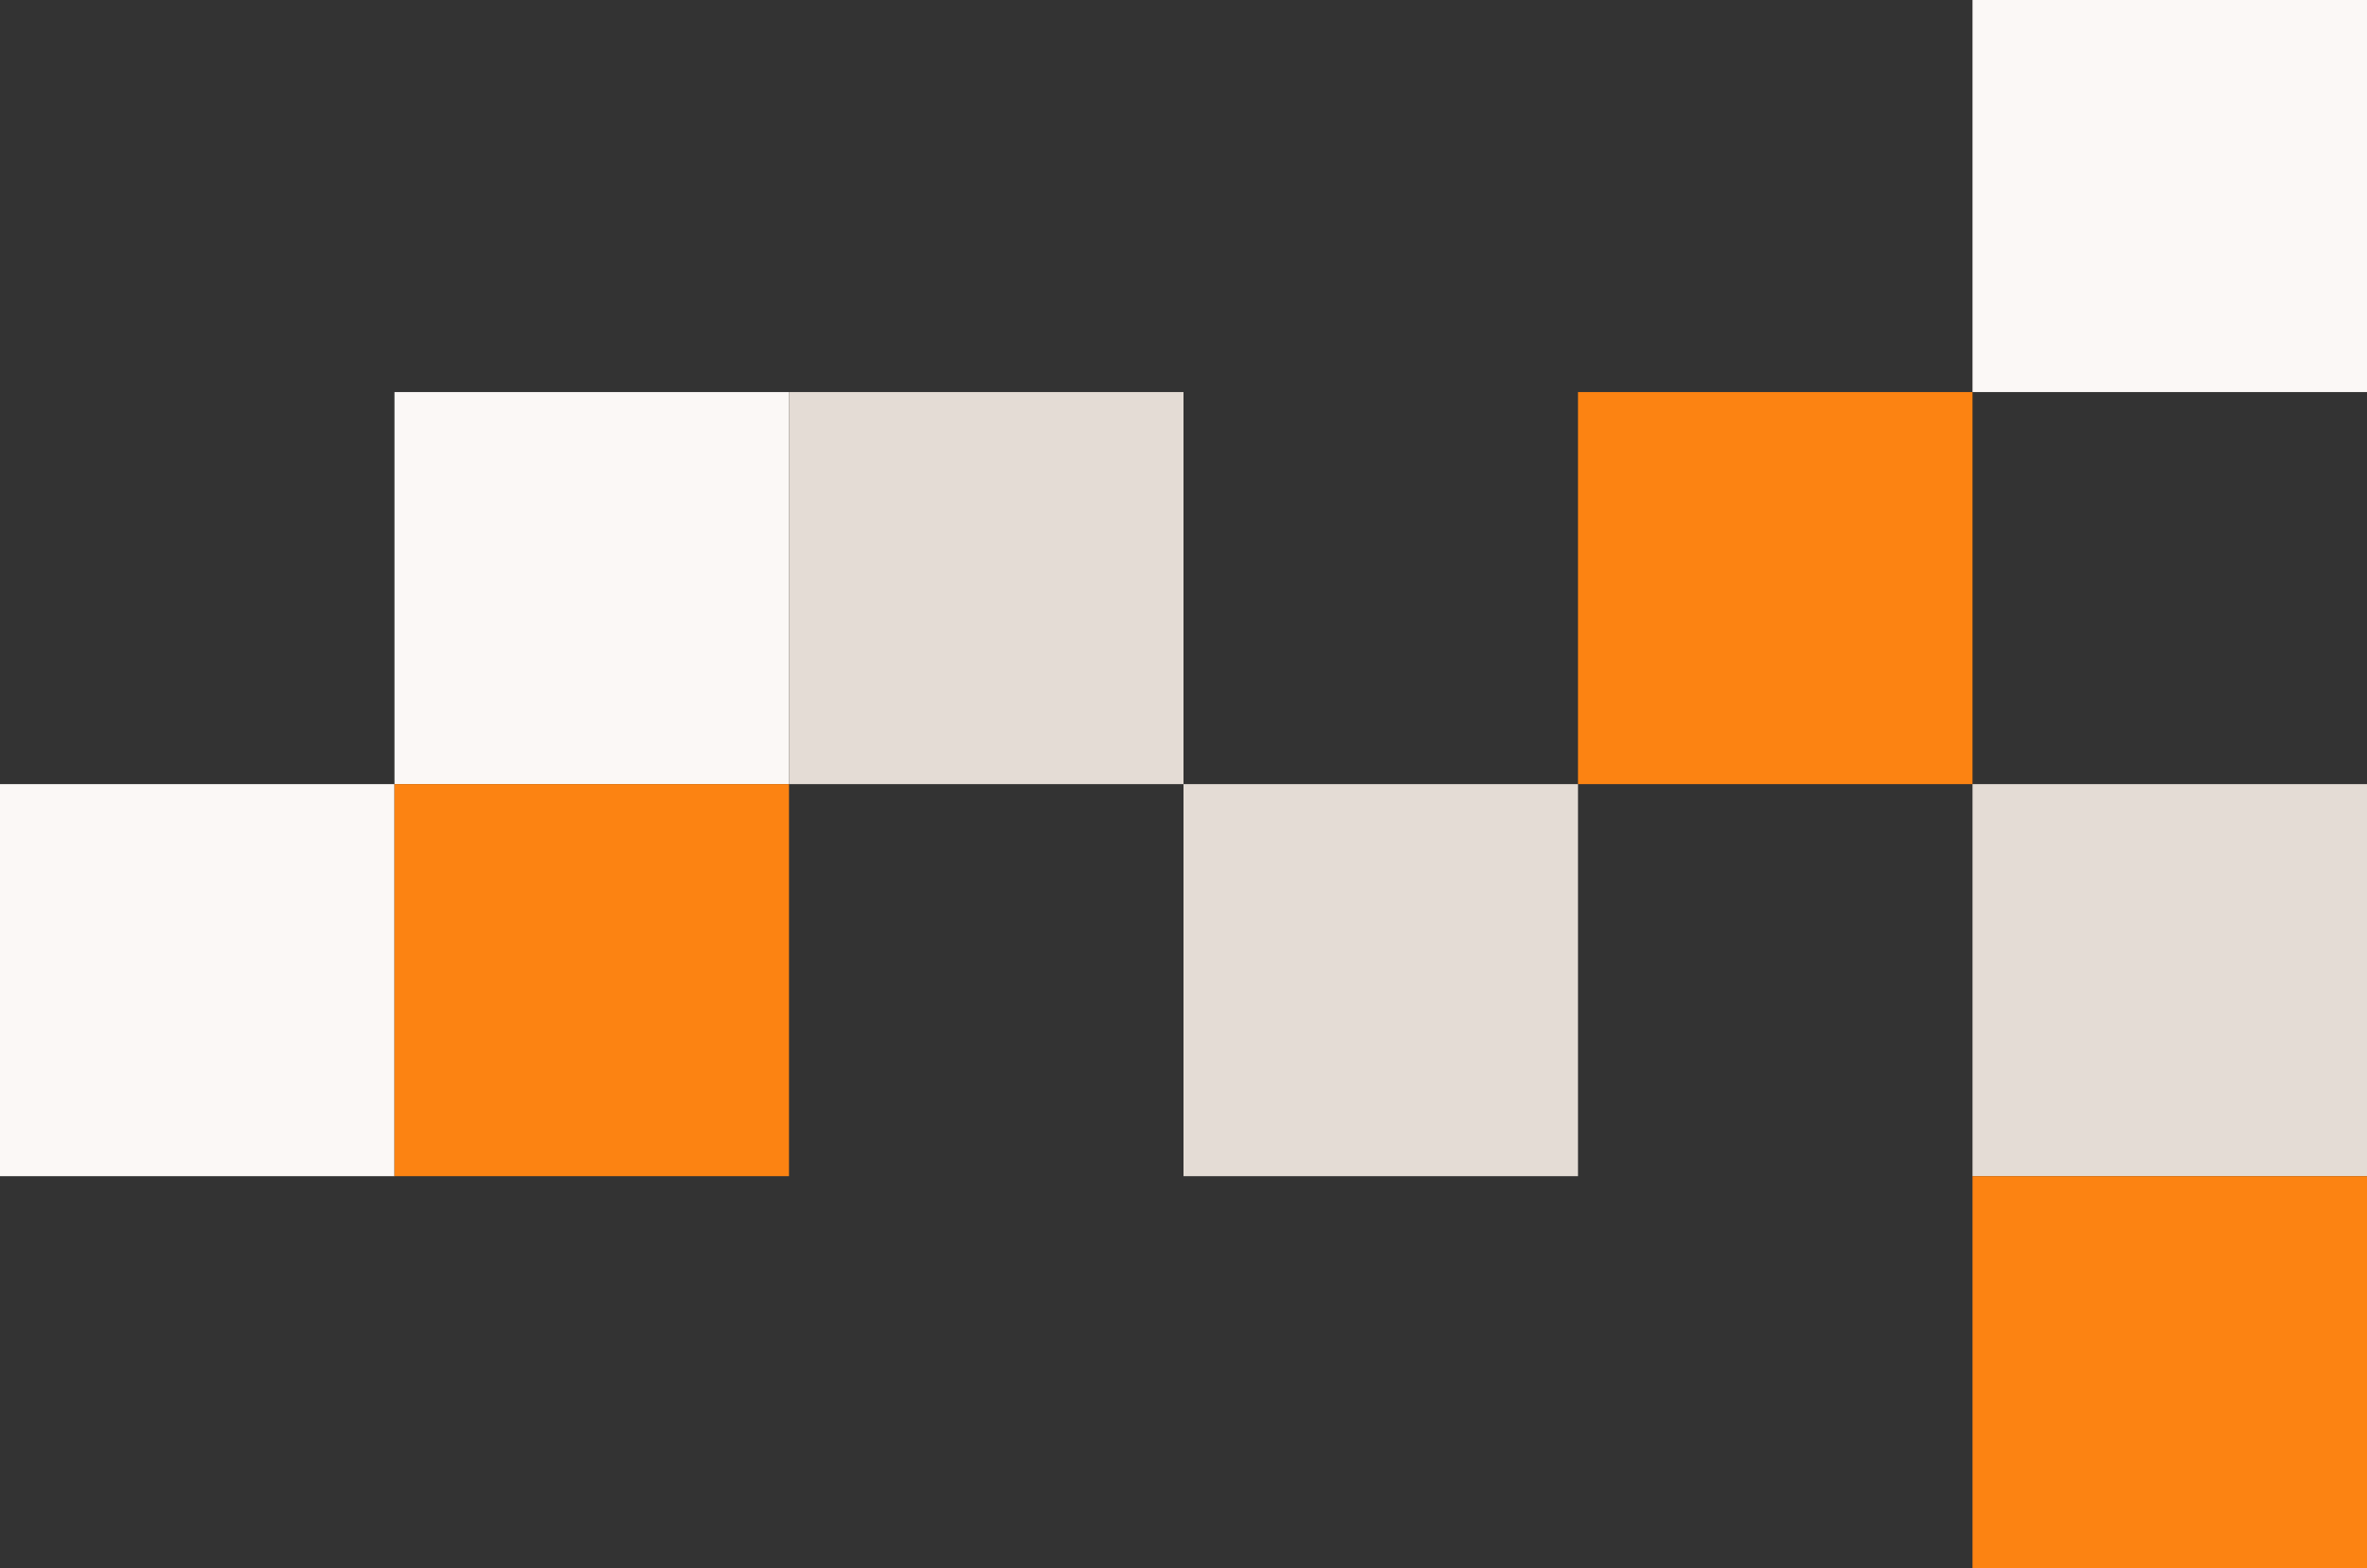
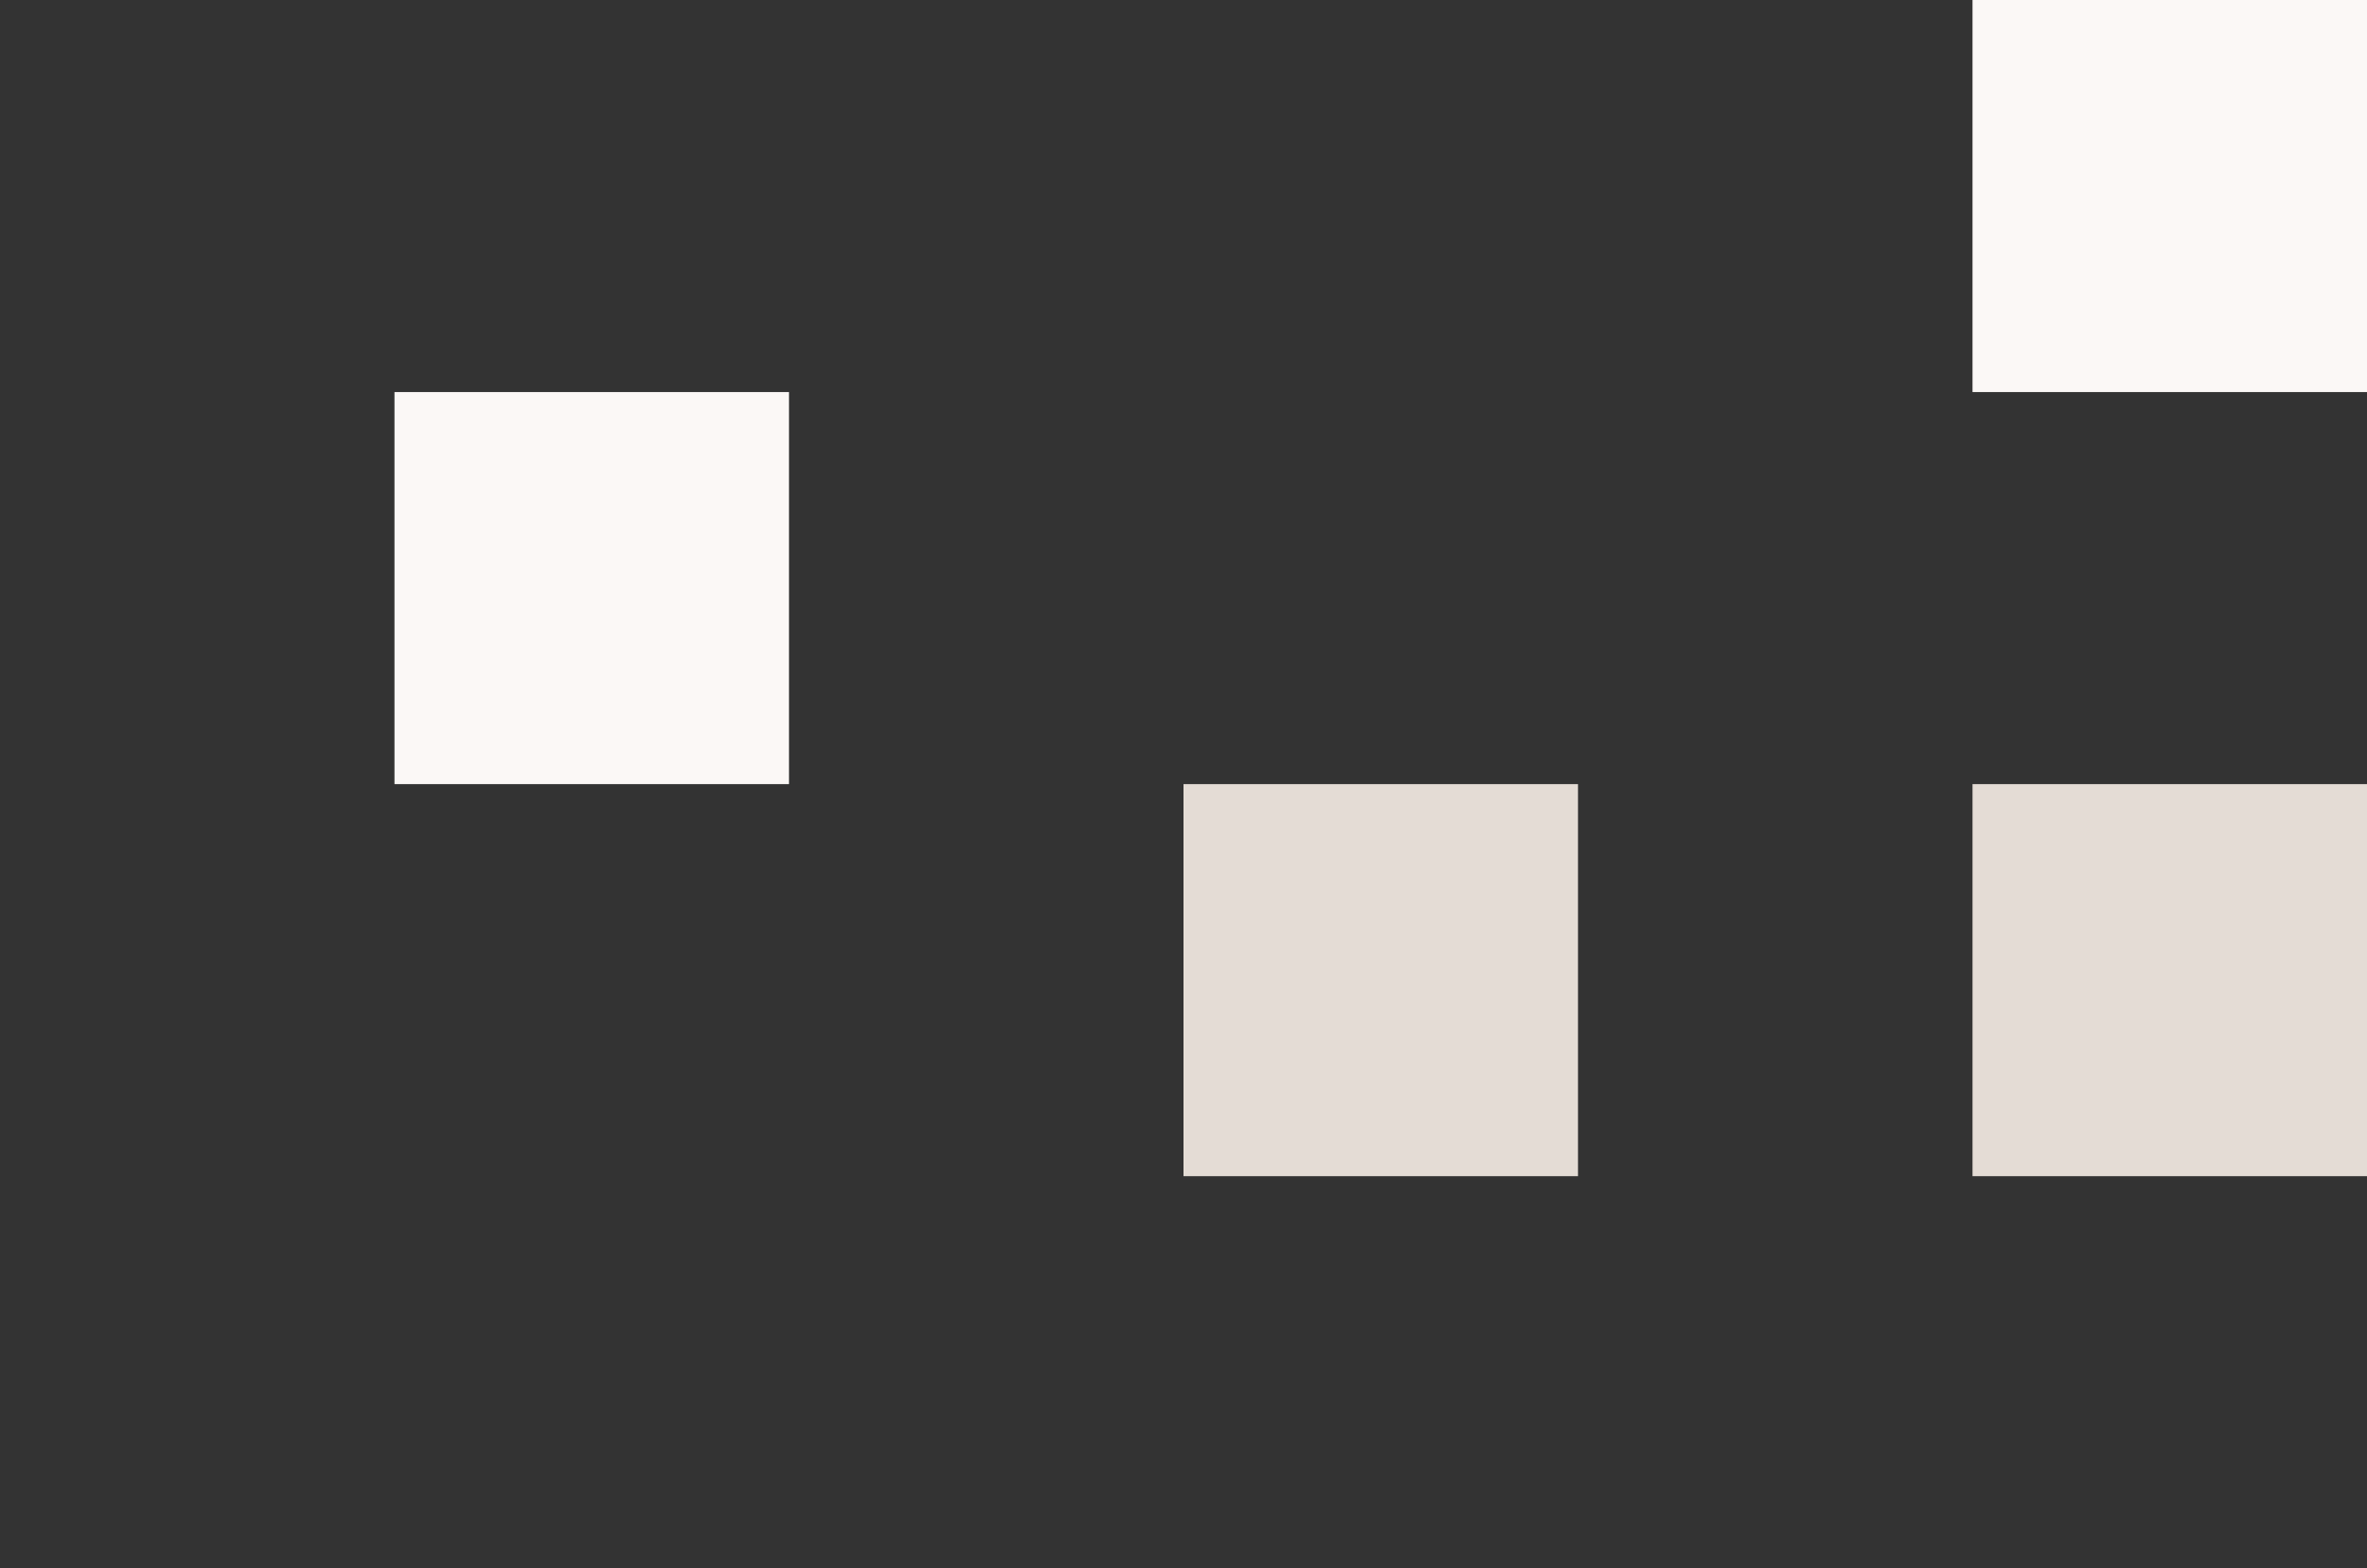
<svg xmlns="http://www.w3.org/2000/svg" width="320" height="212" viewBox="0 0 320 212" fill="none">
  <rect x="0" y="0" width="320" height="212" fill="#333333" stroke="none" />
  <rect x="266.667" width="53.333" height="53" fill="#FBF8F6" />
  <rect x="53.333" y="53" width="53.333" height="53" fill="#FBF8F6" />
-   <rect x="106.667" y="53" width="53.333" height="53" fill="#E4DCD5" />
-   <rect x="213.333" y="53" width="53.333" height="53" fill="#FC8312" />
-   <rect y="106" width="53.333" height="53" fill="#FBF8F6" />
-   <rect x="53.333" y="106" width="53.333" height="53" fill="#FC8312" />
  <rect x="160" y="106" width="53.333" height="53" fill="#E4DCD5" />
  <rect x="266.667" y="106" width="53.333" height="53" fill="#E4DCD5" />
-   <rect x="266.667" y="159" width="53.333" height="53" fill="#FC8312" />
</svg>